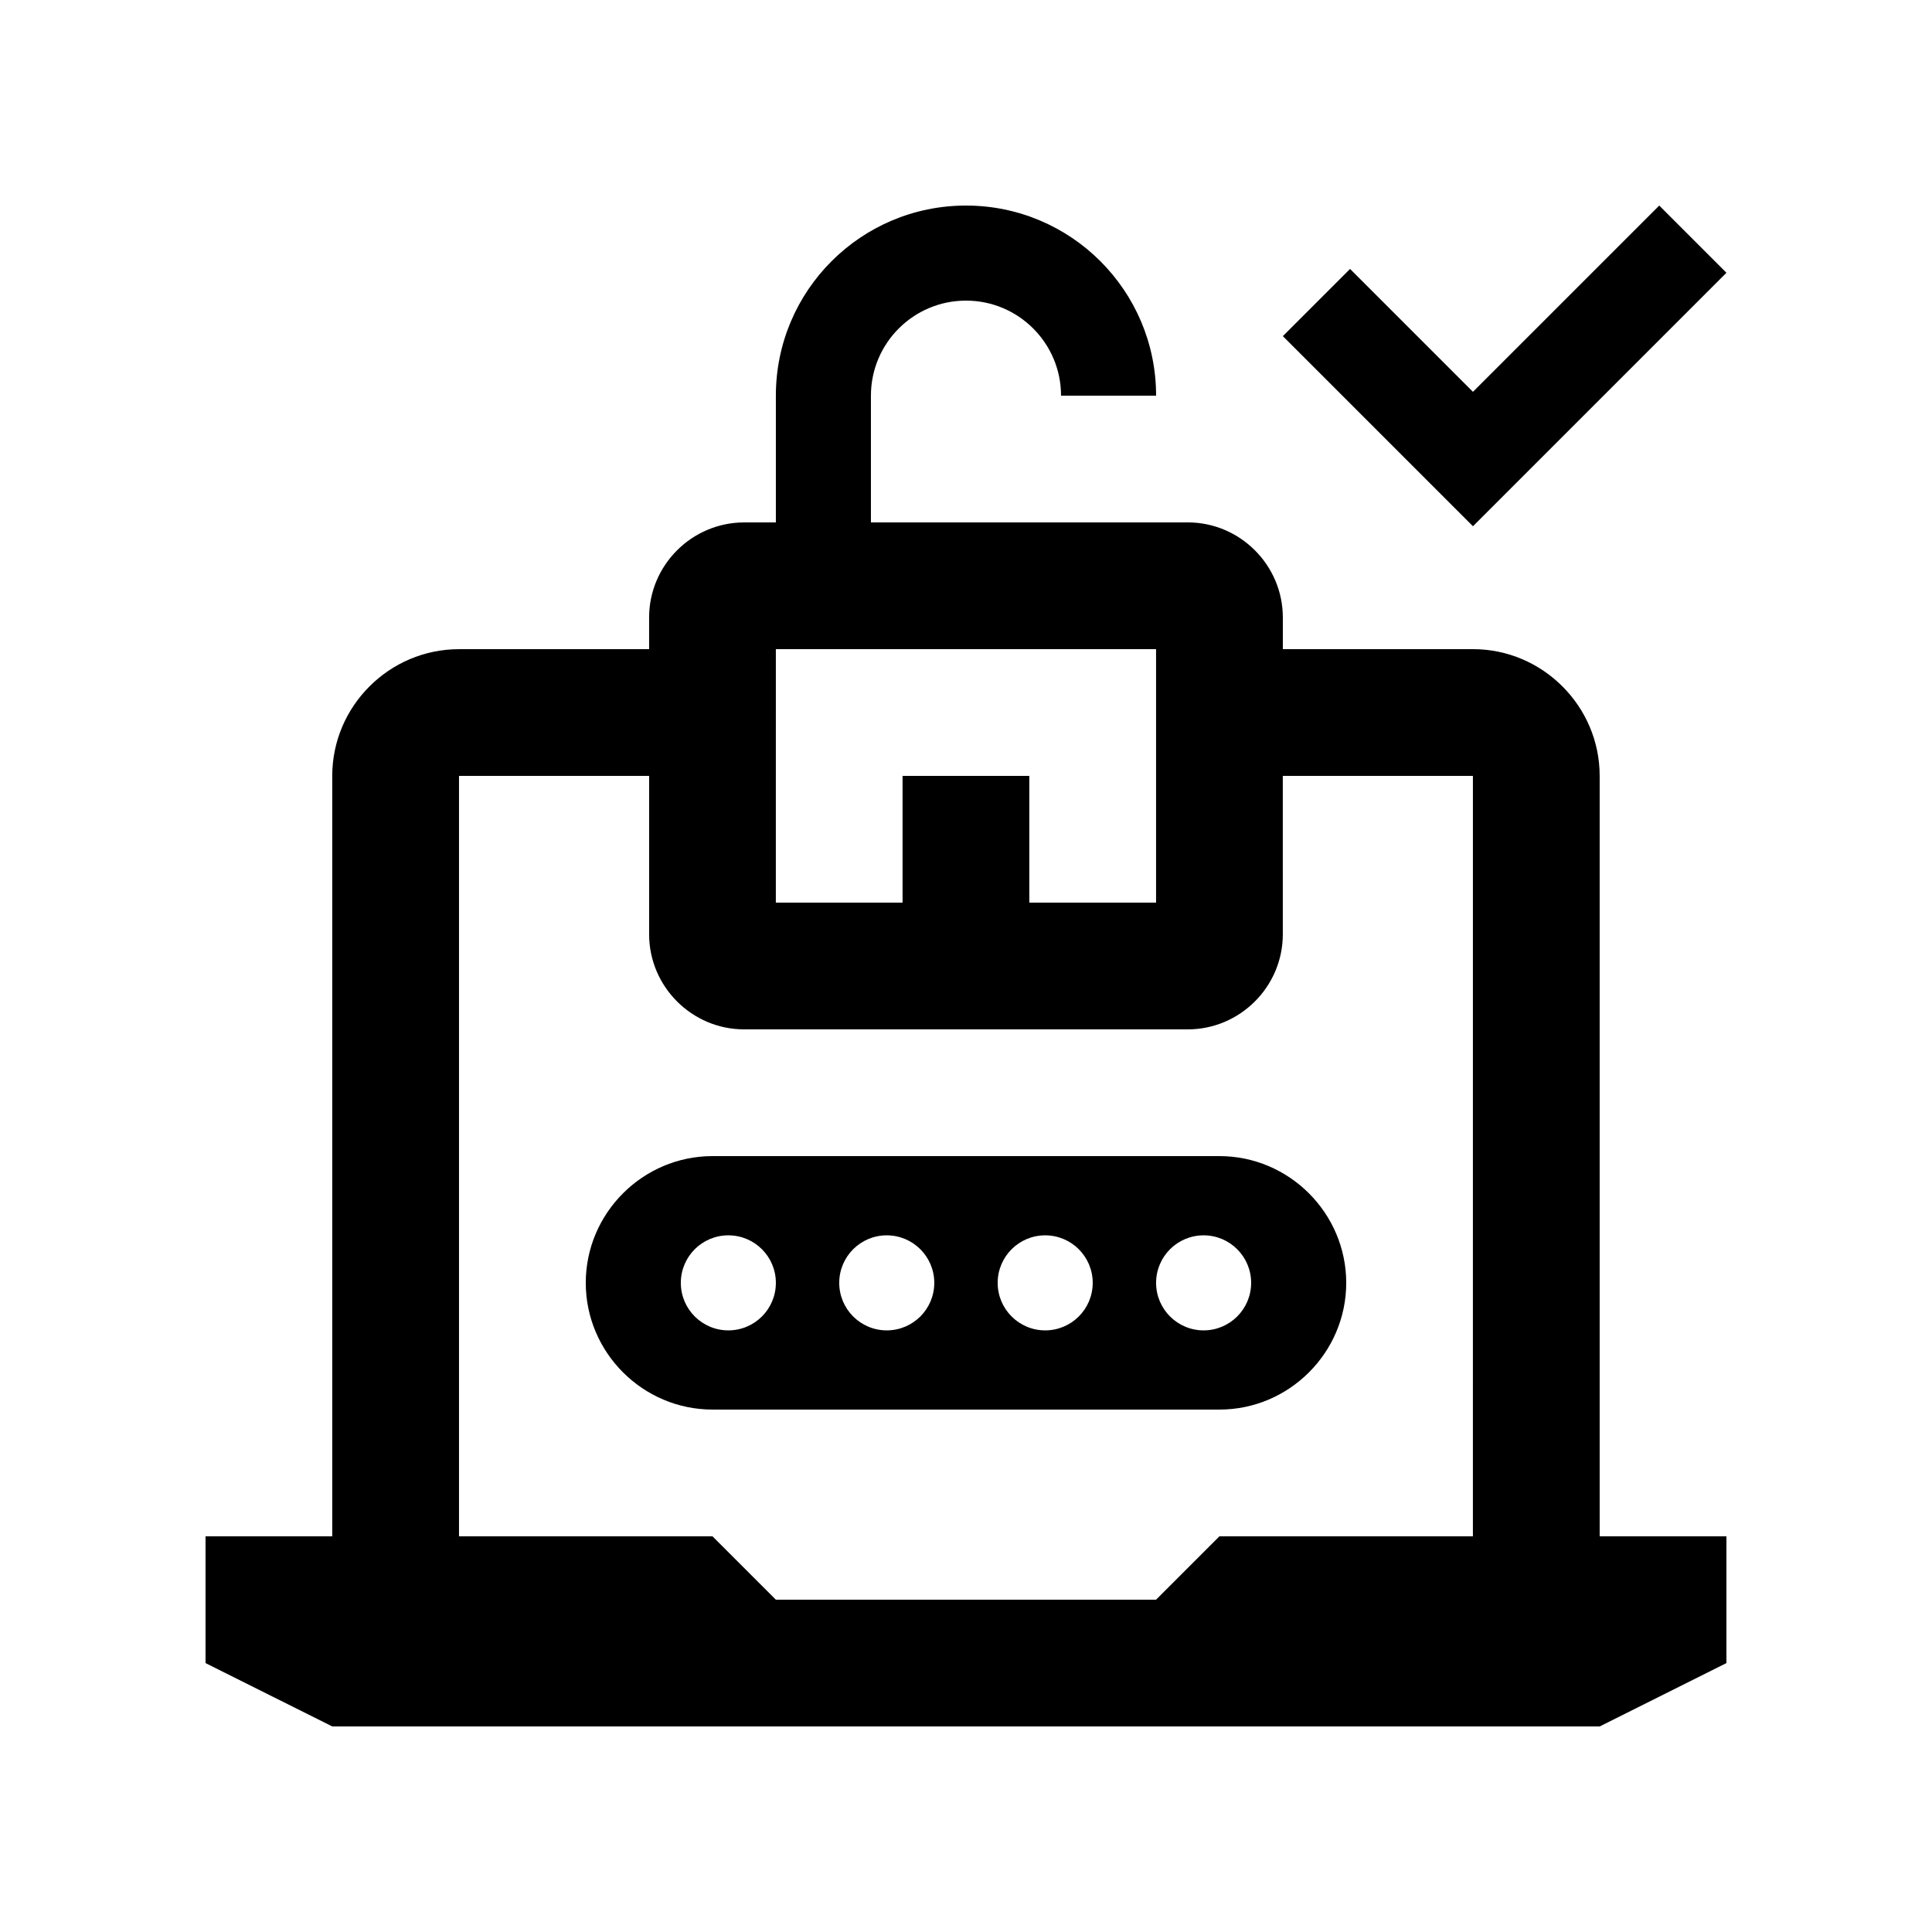
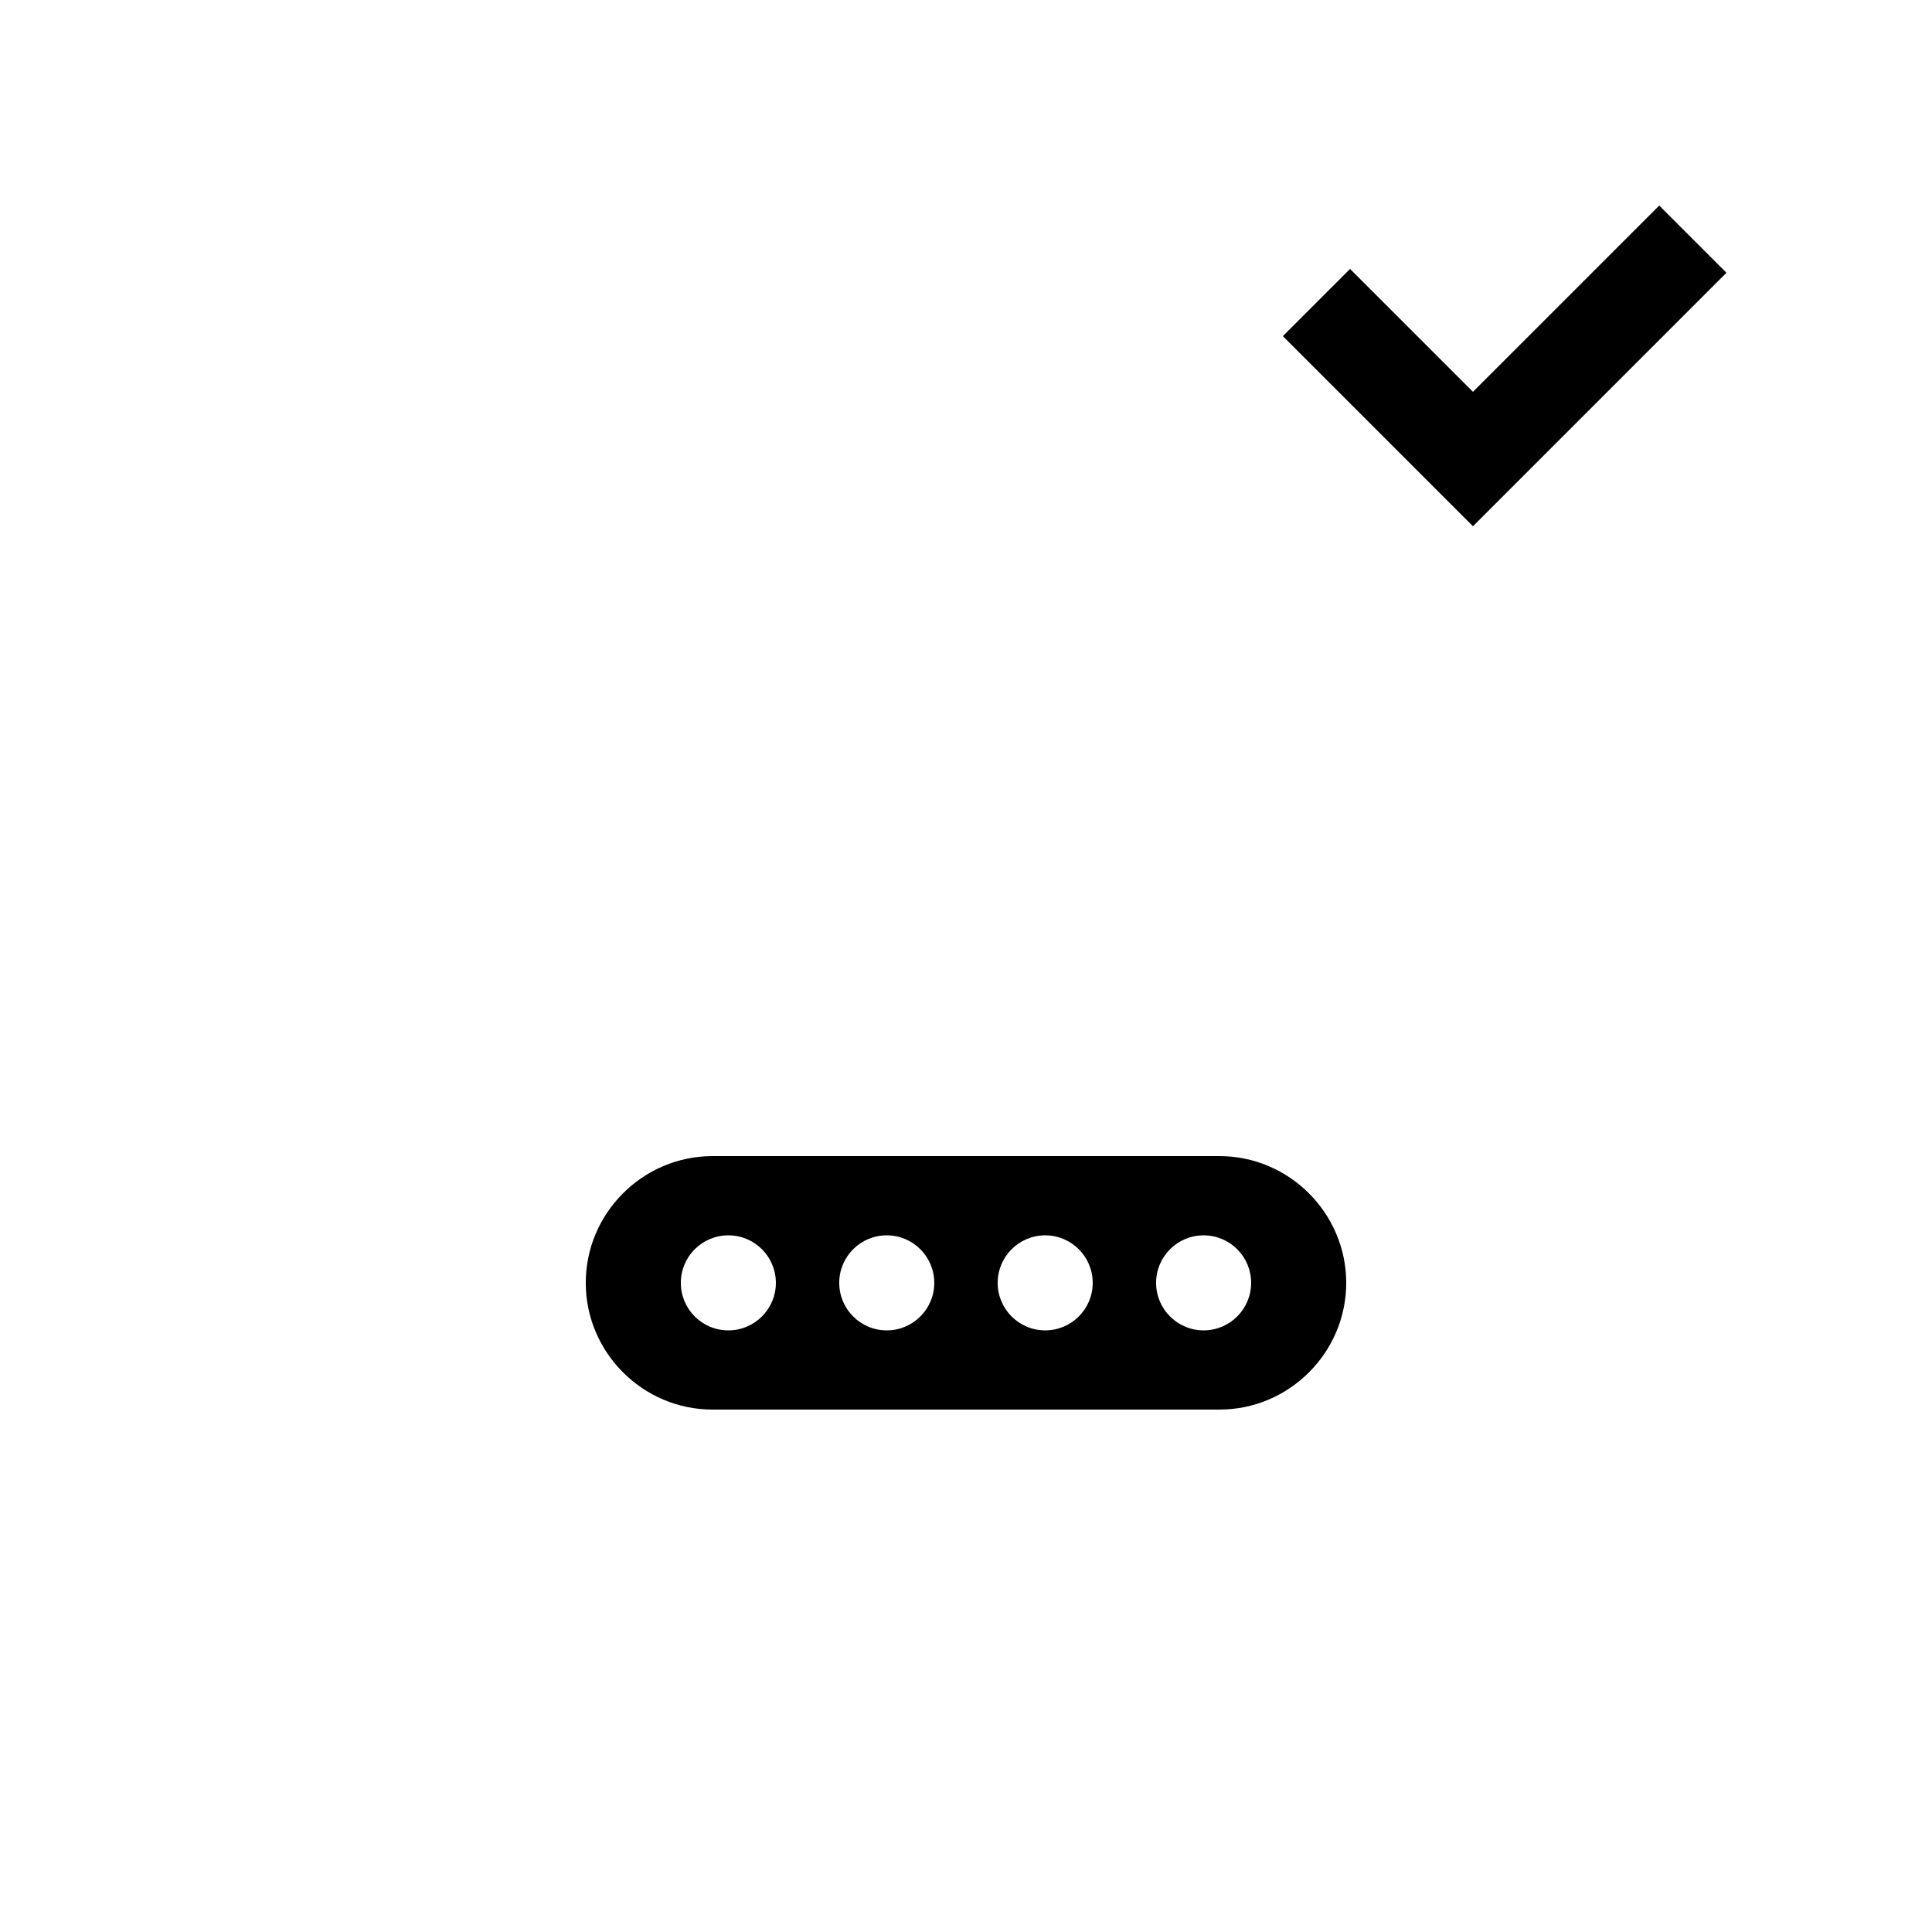
<svg xmlns="http://www.w3.org/2000/svg" fill="#000000" width="800px" height="800px" version="1.1" viewBox="144 144 512 512">
  <g>
    <path d="m534.35 283.46-50.383-50.383 17.809-17.809 32.57 32.57 49.367-49.363 17.812 17.809z" />
-     <path d="m567.93 551.14v-201.52c0-18.469-15.121-33.59-33.582-33.59h-50.383v-8.398c0-13.855-11.336-25.191-25.191-25.191l-83.969 0.004v-33.586c0-13.906 11.285-25.191 25.191-25.191 13.91 0 25.191 11.285 25.191 25.191h25.191c0-27.832-22.566-50.383-50.383-50.383-27.832 0-50.383 22.551-50.383 50.383v33.59h-8.398c-13.859 0-25.191 11.336-25.191 25.191v8.398h-50.383c-18.484 0-33.59 15.121-33.59 33.59v201.52l-33.578-0.004v33.59l33.586 16.789h335.88l33.586-16.793v-33.59zm-218.32-235.11h100.76v67.172h-33.59v-33.582h-33.59v33.59h-33.582zm184.73 235.11h-67.176l-16.793 16.793h-100.76l-16.793-16.793h-67.176v-201.52h50.383v41.984c0 13.855 11.332 25.191 25.191 25.191h117.55c13.855 0 25.191-11.332 25.191-25.191l-0.004-41.984h50.383l-0.004 201.52z" />
    <path d="m467.17 450.38h-134.35c-18.473 0-33.586 15.121-33.586 33.59 0 18.465 15.113 33.582 33.59 33.582h134.35c18.469 0 33.59-15.121 33.59-33.582-0.008-18.469-15.129-33.59-33.598-33.59zm-130.15 46.184c-6.961 0-12.594-5.644-12.594-12.594 0-6.957 5.633-12.594 12.594-12.594 6.961 0 12.594 5.637 12.594 12.594 0 6.953-5.633 12.594-12.594 12.594zm41.98 0c-6.961 0-12.594-5.644-12.594-12.594 0-6.957 5.633-12.594 12.594-12.594 6.953 0 12.594 5.637 12.594 12.594 0.004 6.953-5.641 12.594-12.594 12.594zm41.988 0c-6.957 0-12.594-5.644-12.594-12.594 0-6.957 5.637-12.594 12.594-12.594 6.953 0 12.594 5.637 12.594 12.594 0 6.953-5.641 12.594-12.594 12.594zm41.984 0c-6.953 0-12.594-5.644-12.594-12.594 0-6.957 5.644-12.594 12.594-12.594 6.953 0 12.594 5.637 12.594 12.594 0 6.953-5.644 12.594-12.594 12.594z" />
  </g>
</svg>